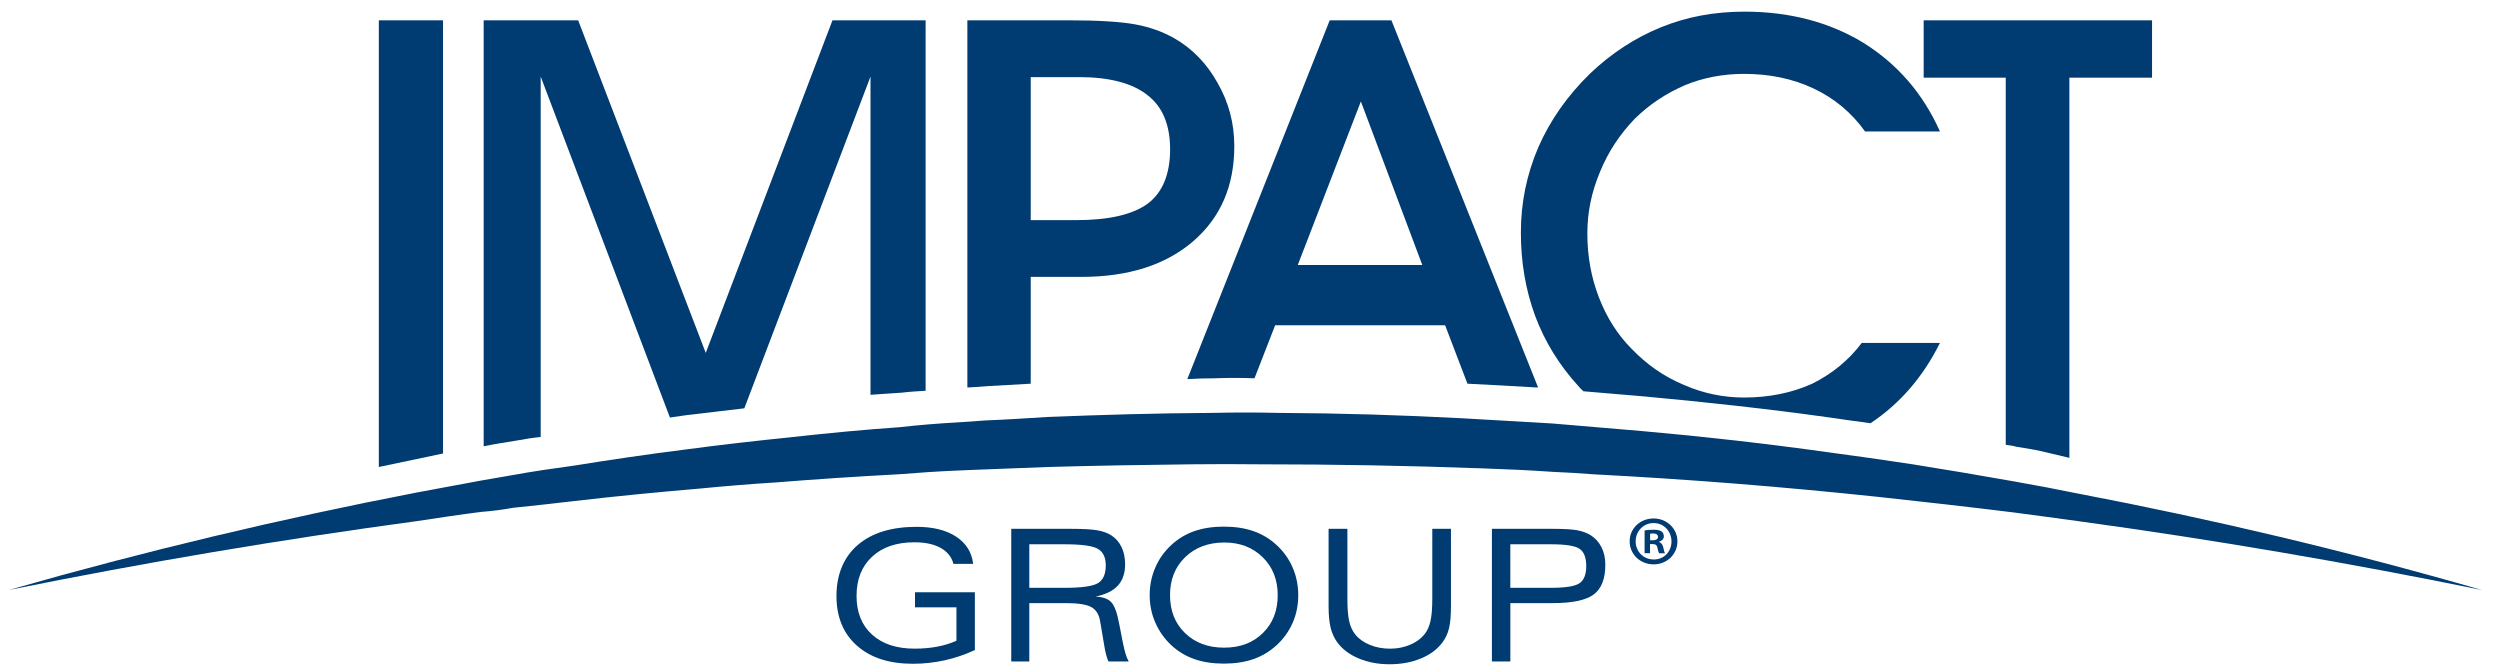
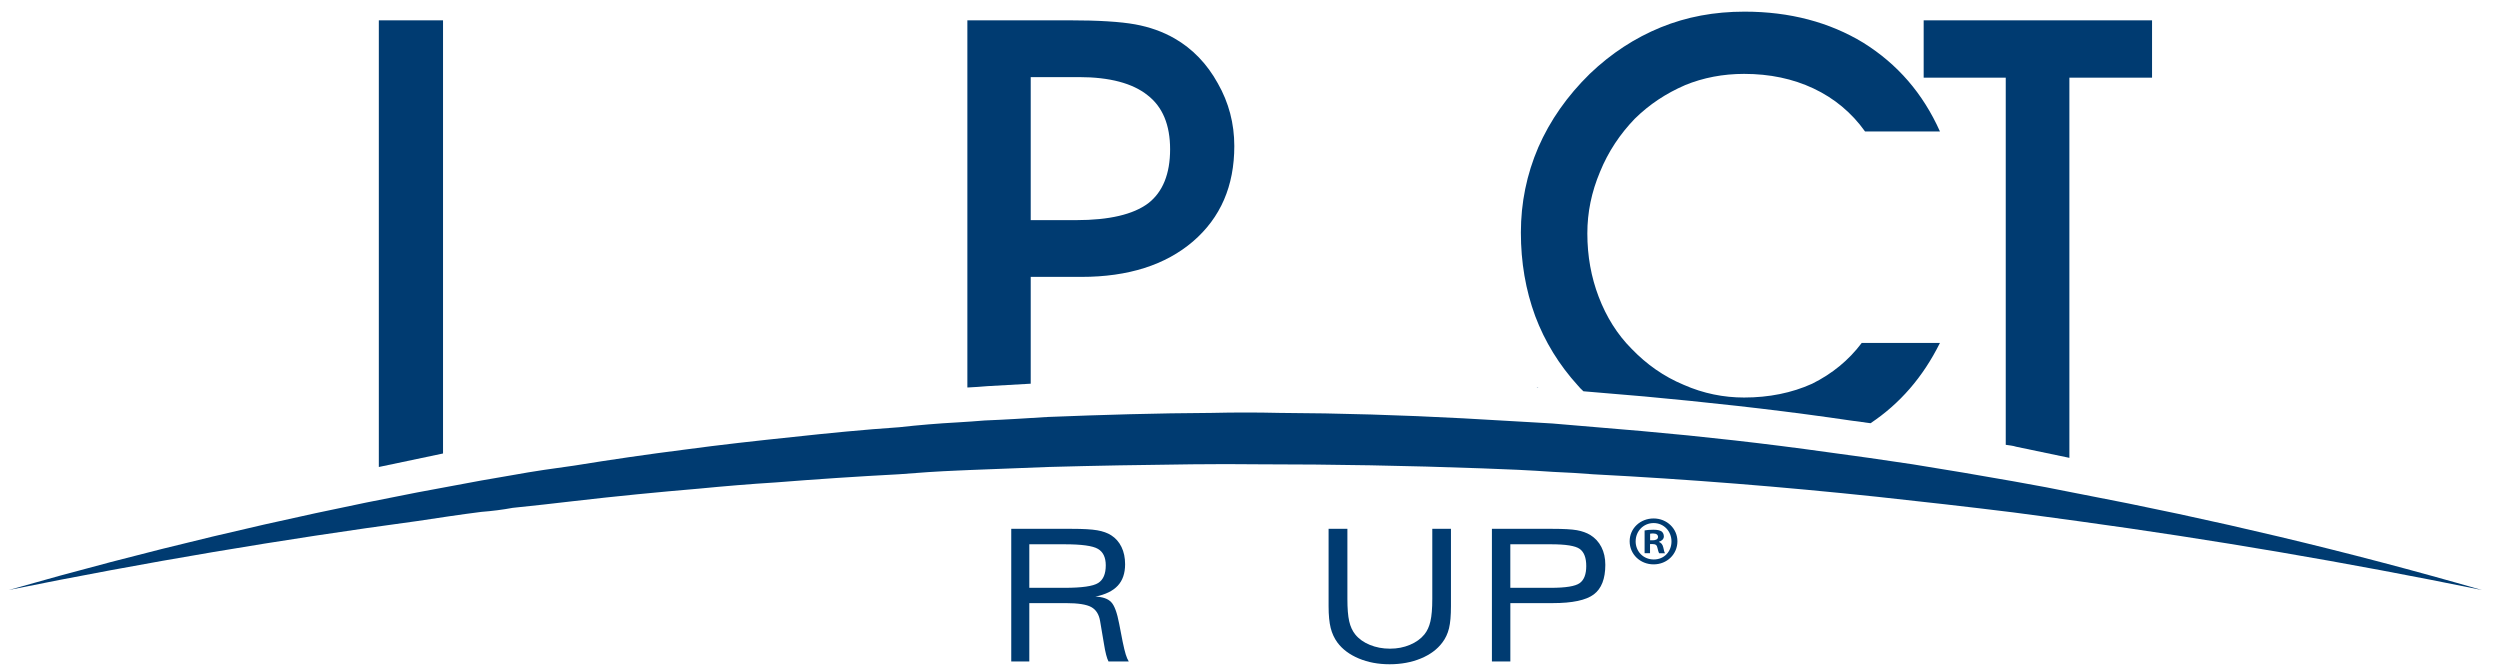
<svg xmlns="http://www.w3.org/2000/svg" width="94" height="25" viewBox="0 0 94 25" fill="none">
-   <path d="M80.917 2.92V0.764H72.33V2.92H75.416V16.725C75.551 16.746 75.685 16.756 75.809 16.797C76.099 16.838 76.369 16.889 76.639 16.939L77.809 17.215V2.92H80.917Z" fill="#003B71" />
+   <path d="M80.917 2.92V0.764H72.33V2.92H75.416V16.725C75.551 16.746 75.685 16.756 75.809 16.797L77.809 17.215V2.92H80.917Z" fill="#003B71" />
  <path d="M63.35 3.204C64.043 2.919 64.79 2.778 65.577 2.778C66.54 2.778 67.411 2.96 68.188 3.326C68.964 3.692 69.617 4.23 70.125 4.942H72.942C72.3 3.509 71.347 2.411 70.062 1.608C68.787 0.834 67.296 0.438 65.597 0.438C64.457 0.438 63.422 0.631 62.448 1.027C61.474 1.425 60.583 2.004 59.776 2.776C58.926 3.61 58.284 4.524 57.839 5.542C57.403 6.558 57.185 7.625 57.185 8.744C57.185 9.862 57.362 10.899 57.724 11.885C58.087 12.85 58.626 13.725 59.33 14.498C59.382 14.56 59.454 14.64 59.537 14.712C60.304 14.774 61.071 14.845 61.827 14.906C64.147 15.12 66.478 15.373 68.809 15.7C69.317 15.781 69.824 15.841 70.332 15.913C71.43 15.182 72.3 14.185 72.942 12.894H70.001C69.513 13.544 68.892 14.053 68.135 14.429C67.369 14.775 66.51 14.947 65.577 14.947C64.81 14.947 64.045 14.795 63.309 14.47C62.552 14.155 61.91 13.697 61.351 13.118C60.813 12.579 60.399 11.918 60.109 11.156C59.83 10.425 59.684 9.631 59.684 8.778C59.684 7.984 59.84 7.223 60.161 6.46C60.471 5.698 60.917 5.037 61.466 4.466C62.025 3.917 62.646 3.511 63.351 3.205L63.35 3.204Z" fill="#003B71" />
  <path d="M78.123 18.556C77.325 18.393 76.527 18.241 75.71 18.098C74.446 17.874 73.182 17.66 71.918 17.458C70.84 17.296 69.774 17.142 68.708 17.001C66.376 16.675 64.046 16.412 61.726 16.207C60.617 16.116 59.488 16.015 58.37 15.923C58.141 15.912 57.914 15.893 57.676 15.882C56.775 15.831 55.885 15.78 55.014 15.729C52.704 15.607 50.404 15.536 48.094 15.525C47.255 15.505 46.416 15.505 45.567 15.525C43.495 15.536 41.444 15.596 39.393 15.678C38.606 15.727 37.809 15.779 37.02 15.81C36.678 15.84 36.347 15.86 36.016 15.881C35.279 15.921 34.545 15.982 33.81 16.064C32.463 16.156 31.136 16.287 29.822 16.43C28.455 16.572 27.087 16.724 25.731 16.907C24.354 17.081 22.965 17.284 21.588 17.507C20.832 17.609 20.054 17.721 19.278 17.863C18.905 17.925 18.5 17.996 18.097 18.067C17.299 18.219 16.491 18.362 15.694 18.514C10.577 19.501 5.449 20.721 0.332 22.184C5.449 21.147 10.577 20.282 15.694 19.591C16.491 19.47 17.299 19.348 18.097 19.247C18.5 19.216 18.905 19.165 19.278 19.095C20.054 19.013 20.832 18.932 21.588 18.84C23.162 18.657 24.726 18.505 26.291 18.372C27.243 18.28 28.197 18.199 29.171 18.139C30.704 18.017 32.237 17.915 33.791 17.833C34.537 17.772 35.283 17.722 36.018 17.692C36.349 17.681 36.681 17.66 37.023 17.651C37.81 17.619 38.607 17.589 39.396 17.559C41.209 17.508 43.011 17.478 44.813 17.458C45.652 17.448 46.502 17.448 47.361 17.458C50.137 17.458 52.924 17.508 55.72 17.61C56.622 17.64 57.512 17.681 58.403 17.743C58.911 17.764 59.418 17.794 59.915 17.834C63.479 18.018 67.032 18.303 70.585 18.679C72.284 18.863 73.993 19.055 75.712 19.268C76.53 19.379 77.328 19.481 78.125 19.593C83.181 20.284 88.246 21.149 93.321 22.185C88.246 20.721 83.179 19.521 78.125 18.556H78.123Z" fill="#003B71" />
-   <path d="M52.318 0.764H49.997L44.643 14.255C44.994 14.234 45.336 14.224 45.667 14.224C46.175 14.204 46.683 14.204 47.169 14.224L47.945 12.231H54.337L55.176 14.427C56.036 14.467 56.895 14.519 57.776 14.569L57.828 14.558L52.318 0.764ZM48.796 9.965L51.169 3.814L53.479 9.965H48.796Z" fill="#003B71" />
  <path d="M57.827 14.56L57.773 14.571H57.837L57.827 14.56Z" fill="#003B71" />
  <path d="M46.41 5.491C46.41 4.647 46.203 3.855 45.789 3.132C45.386 2.401 44.837 1.831 44.163 1.445C43.718 1.19 43.231 1.017 42.682 0.916C42.122 0.815 41.294 0.764 40.206 0.764H36.373V14.57C36.621 14.559 36.881 14.54 37.129 14.519C37.668 14.489 38.217 14.457 38.755 14.427V10.411H40.662C42.422 10.411 43.821 9.964 44.857 9.078C45.894 8.184 46.41 6.995 46.41 5.49V5.491ZM38.755 2.899H40.568C41.728 2.899 42.588 3.132 43.147 3.579C43.716 4.017 43.996 4.698 43.996 5.613C43.996 6.528 43.726 7.219 43.168 7.647C42.608 8.064 41.708 8.277 40.464 8.277H38.755V2.899Z" fill="#003B71" />
  <path d="M16.658 0.764H14.244V17.559L16.658 17.051V0.764Z" fill="#003B71" />
-   <path d="M34.803 0.764H31.301L26.536 13.269L21.739 0.764H18.186V16.776H18.207C18.6 16.695 19.005 16.634 19.377 16.573C19.761 16.503 20.081 16.451 20.33 16.432V2.879L25.189 15.699C25.396 15.669 25.614 15.638 25.831 15.607C26.557 15.526 27.261 15.435 27.986 15.353L32.731 2.879V14.845C33.083 14.815 33.476 14.795 33.912 14.764C34.223 14.723 34.513 14.713 34.803 14.693V0.764Z" fill="#003B71" />
-   <path d="M36.652 24.444C36.288 24.613 35.908 24.741 35.517 24.828C35.125 24.914 34.728 24.958 34.329 24.958C33.432 24.958 32.73 24.73 32.218 24.274C31.706 23.82 31.451 23.197 31.451 22.407C31.451 21.618 31.716 20.953 32.246 20.496C32.776 20.038 33.515 19.809 34.464 19.809C35.08 19.809 35.575 19.932 35.951 20.178C36.326 20.425 36.54 20.767 36.591 21.201H35.849C35.782 20.942 35.622 20.742 35.367 20.601C35.112 20.459 34.783 20.39 34.381 20.39C33.71 20.39 33.18 20.57 32.79 20.932C32.4 21.294 32.206 21.786 32.206 22.406C32.206 23.026 32.4 23.506 32.787 23.859C33.175 24.213 33.708 24.389 34.389 24.389C34.696 24.389 34.984 24.364 35.249 24.313C35.514 24.261 35.752 24.188 35.962 24.091V22.836H34.404V22.268H36.655V24.444H36.652Z" fill="#003B71" />
  <path d="M38.023 24.873V19.884H40.292C40.724 19.884 41.045 19.902 41.257 19.939C41.468 19.976 41.643 20.038 41.78 20.126C41.947 20.233 42.077 20.379 42.168 20.566C42.259 20.753 42.304 20.97 42.304 21.215C42.304 21.553 42.213 21.822 42.03 22.02C41.847 22.218 41.566 22.355 41.187 22.433C41.456 22.442 41.652 22.509 41.776 22.635C41.901 22.759 42.002 23.035 42.082 23.458L42.211 24.124C42.255 24.335 42.293 24.498 42.328 24.608C42.363 24.718 42.4 24.806 42.442 24.872H41.68C41.648 24.809 41.617 24.725 41.591 24.62C41.562 24.515 41.535 24.371 41.505 24.186L41.364 23.353C41.322 23.1 41.211 22.924 41.032 22.826C40.853 22.727 40.535 22.677 40.077 22.677H38.702V24.872H38.023V24.873ZM38.702 22.102H40.029C40.679 22.102 41.1 22.042 41.291 21.921C41.482 21.801 41.577 21.579 41.577 21.257C41.577 20.959 41.478 20.752 41.282 20.638C41.086 20.522 40.665 20.465 40.022 20.465H38.702V22.102Z" fill="#003B71" />
-   <path d="M46.018 24.952C45.6 24.952 45.23 24.895 44.908 24.782C44.586 24.67 44.299 24.498 44.046 24.265C43.782 24.017 43.58 23.732 43.44 23.41C43.299 23.088 43.228 22.746 43.228 22.38C43.228 22.015 43.298 21.663 43.44 21.338C43.58 21.013 43.782 20.731 44.046 20.488C44.301 20.254 44.59 20.081 44.912 19.969C45.234 19.858 45.603 19.801 46.018 19.801C46.434 19.801 46.804 19.858 47.128 19.97C47.453 20.083 47.742 20.256 47.994 20.488C48.259 20.73 48.462 21.013 48.603 21.338C48.744 21.662 48.814 22.011 48.814 22.38C48.814 22.75 48.745 23.094 48.605 23.415C48.464 23.738 48.261 24.021 47.994 24.265C47.739 24.497 47.45 24.67 47.128 24.782C46.805 24.895 46.436 24.952 46.019 24.952H46.018ZM48.042 22.38C48.042 21.798 47.854 21.322 47.478 20.953C47.103 20.583 46.621 20.398 46.033 20.398C45.445 20.398 44.94 20.581 44.562 20.95C44.182 21.317 43.993 21.794 43.993 22.38C43.993 22.966 44.181 23.439 44.558 23.804C44.935 24.17 45.424 24.352 46.026 24.352C46.629 24.352 47.11 24.17 47.482 23.804C47.856 23.439 48.042 22.964 48.042 22.38Z" fill="#003B71" />
  <path d="M49.955 19.884H50.662V22.513C50.662 22.878 50.684 23.16 50.73 23.36C50.775 23.559 50.852 23.724 50.957 23.855C51.092 24.022 51.275 24.153 51.505 24.247C51.735 24.342 51.987 24.39 52.264 24.39C52.54 24.39 52.782 24.342 53.012 24.246C53.242 24.15 53.422 24.02 53.557 23.855C53.663 23.724 53.739 23.559 53.784 23.36C53.831 23.16 53.854 22.877 53.854 22.513V19.884H54.556V22.796C54.556 23.146 54.532 23.421 54.483 23.625C54.433 23.828 54.349 24.006 54.233 24.158C54.042 24.415 53.771 24.616 53.421 24.76C53.071 24.904 52.681 24.976 52.25 24.976C51.82 24.976 51.438 24.904 51.091 24.759C50.743 24.613 50.475 24.413 50.286 24.158C50.169 23.998 50.085 23.816 50.033 23.61C49.982 23.404 49.955 23.133 49.955 22.794V19.882V19.884Z" fill="#003B71" />
  <path d="M56.096 24.873V19.884H58.363C58.79 19.884 59.1 19.901 59.294 19.936C59.488 19.972 59.654 20.031 59.791 20.113C59.974 20.226 60.116 20.378 60.213 20.57C60.311 20.761 60.36 20.984 60.36 21.236C60.36 21.76 60.216 22.133 59.926 22.35C59.636 22.568 59.123 22.677 58.386 22.677H56.789V24.872H56.097L56.096 24.873ZM56.788 22.102H58.312C58.873 22.102 59.234 22.043 59.398 21.924C59.561 21.806 59.643 21.592 59.643 21.283C59.643 20.973 59.561 20.757 59.398 20.64C59.235 20.522 58.873 20.465 58.312 20.465H56.788V22.102Z" fill="#003B71" />
  <path d="M63.071 20.352C63.071 20.838 62.682 21.22 62.176 21.22C61.669 21.22 61.275 20.838 61.275 20.352C61.275 19.865 61.676 19.494 62.176 19.494C62.675 19.494 63.071 19.876 63.071 20.352ZM61.5 20.352C61.5 20.733 61.787 21.036 62.182 21.036C62.578 21.036 62.848 20.733 62.848 20.357C62.848 19.981 62.565 19.667 62.177 19.667C61.79 19.667 61.501 19.975 61.501 20.352H61.5ZM62.038 20.801H61.837V19.944C61.917 19.928 62.029 19.918 62.172 19.918C62.336 19.918 62.411 19.944 62.475 19.981C62.523 20.017 62.561 20.085 62.561 20.169C62.561 20.264 62.486 20.337 62.38 20.369V20.379C62.466 20.411 62.514 20.474 62.541 20.589C62.567 20.719 62.583 20.771 62.605 20.803H62.387C62.36 20.771 62.344 20.693 62.318 20.593C62.301 20.498 62.248 20.457 62.137 20.457H62.041V20.801H62.038ZM62.044 20.315H62.14C62.252 20.315 62.342 20.278 62.342 20.189C62.342 20.11 62.283 20.058 62.156 20.058C62.102 20.058 62.065 20.063 62.044 20.068V20.314V20.315Z" fill="#003B71" />
</svg>